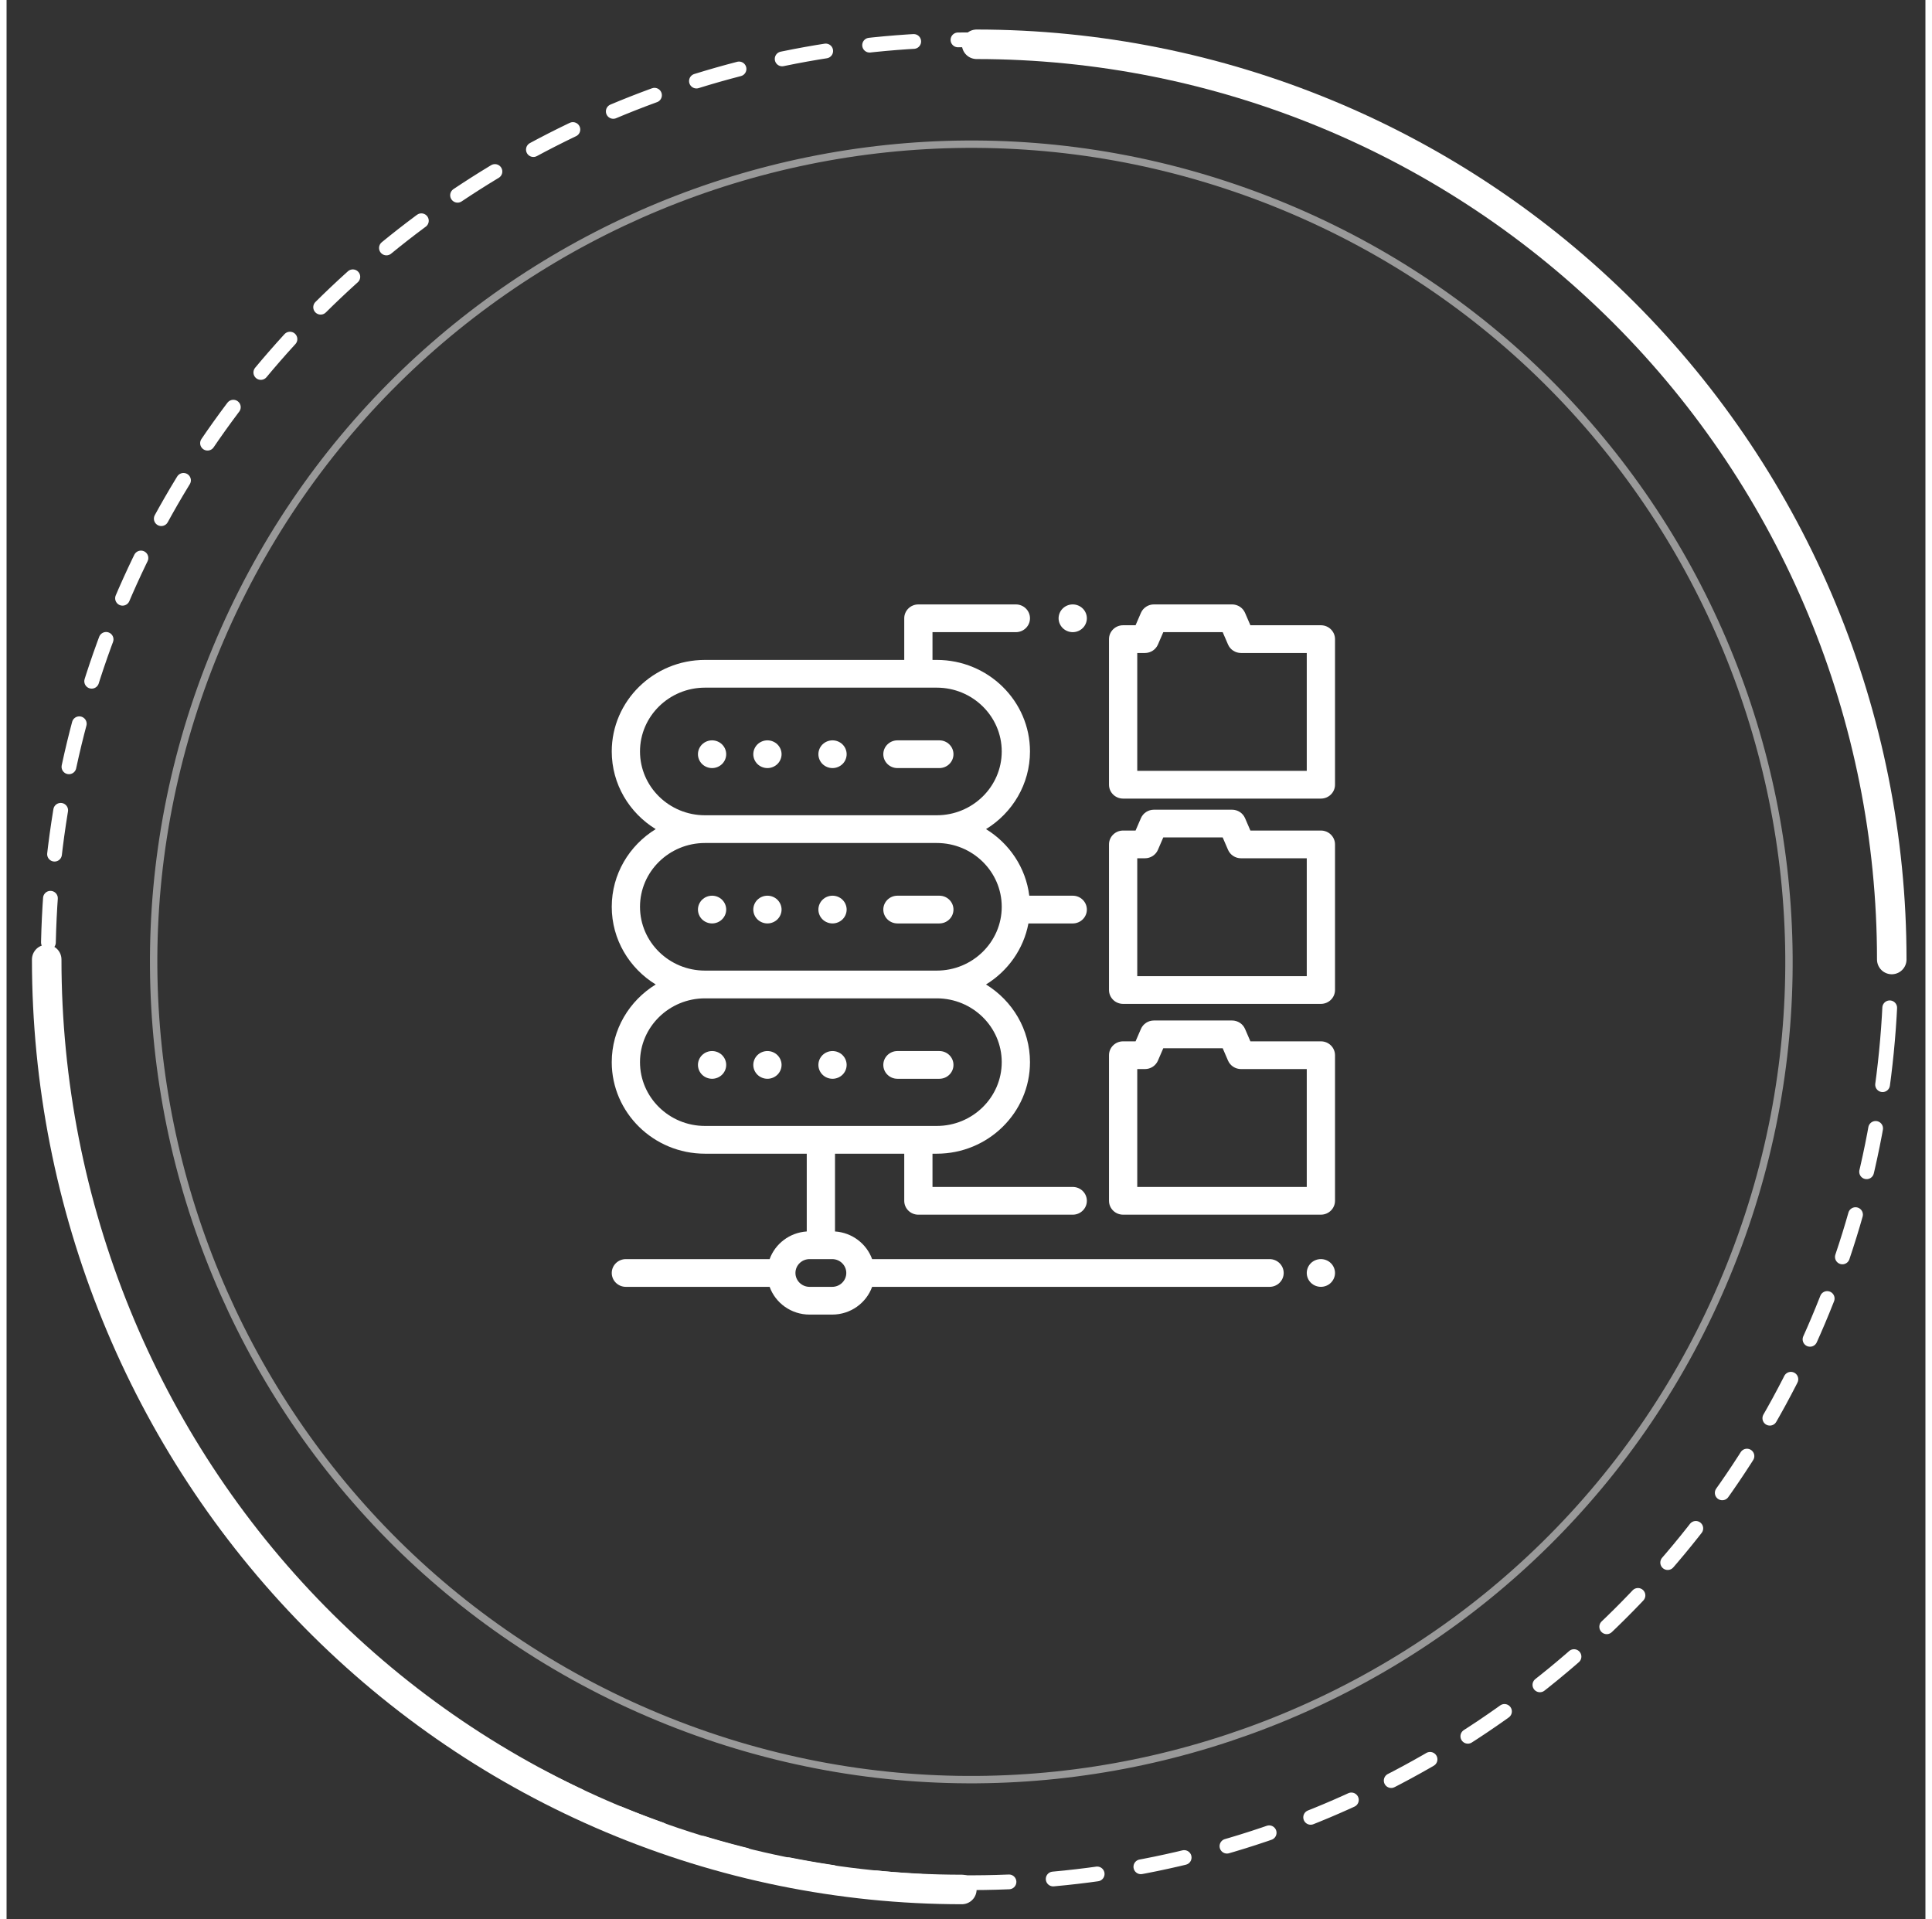
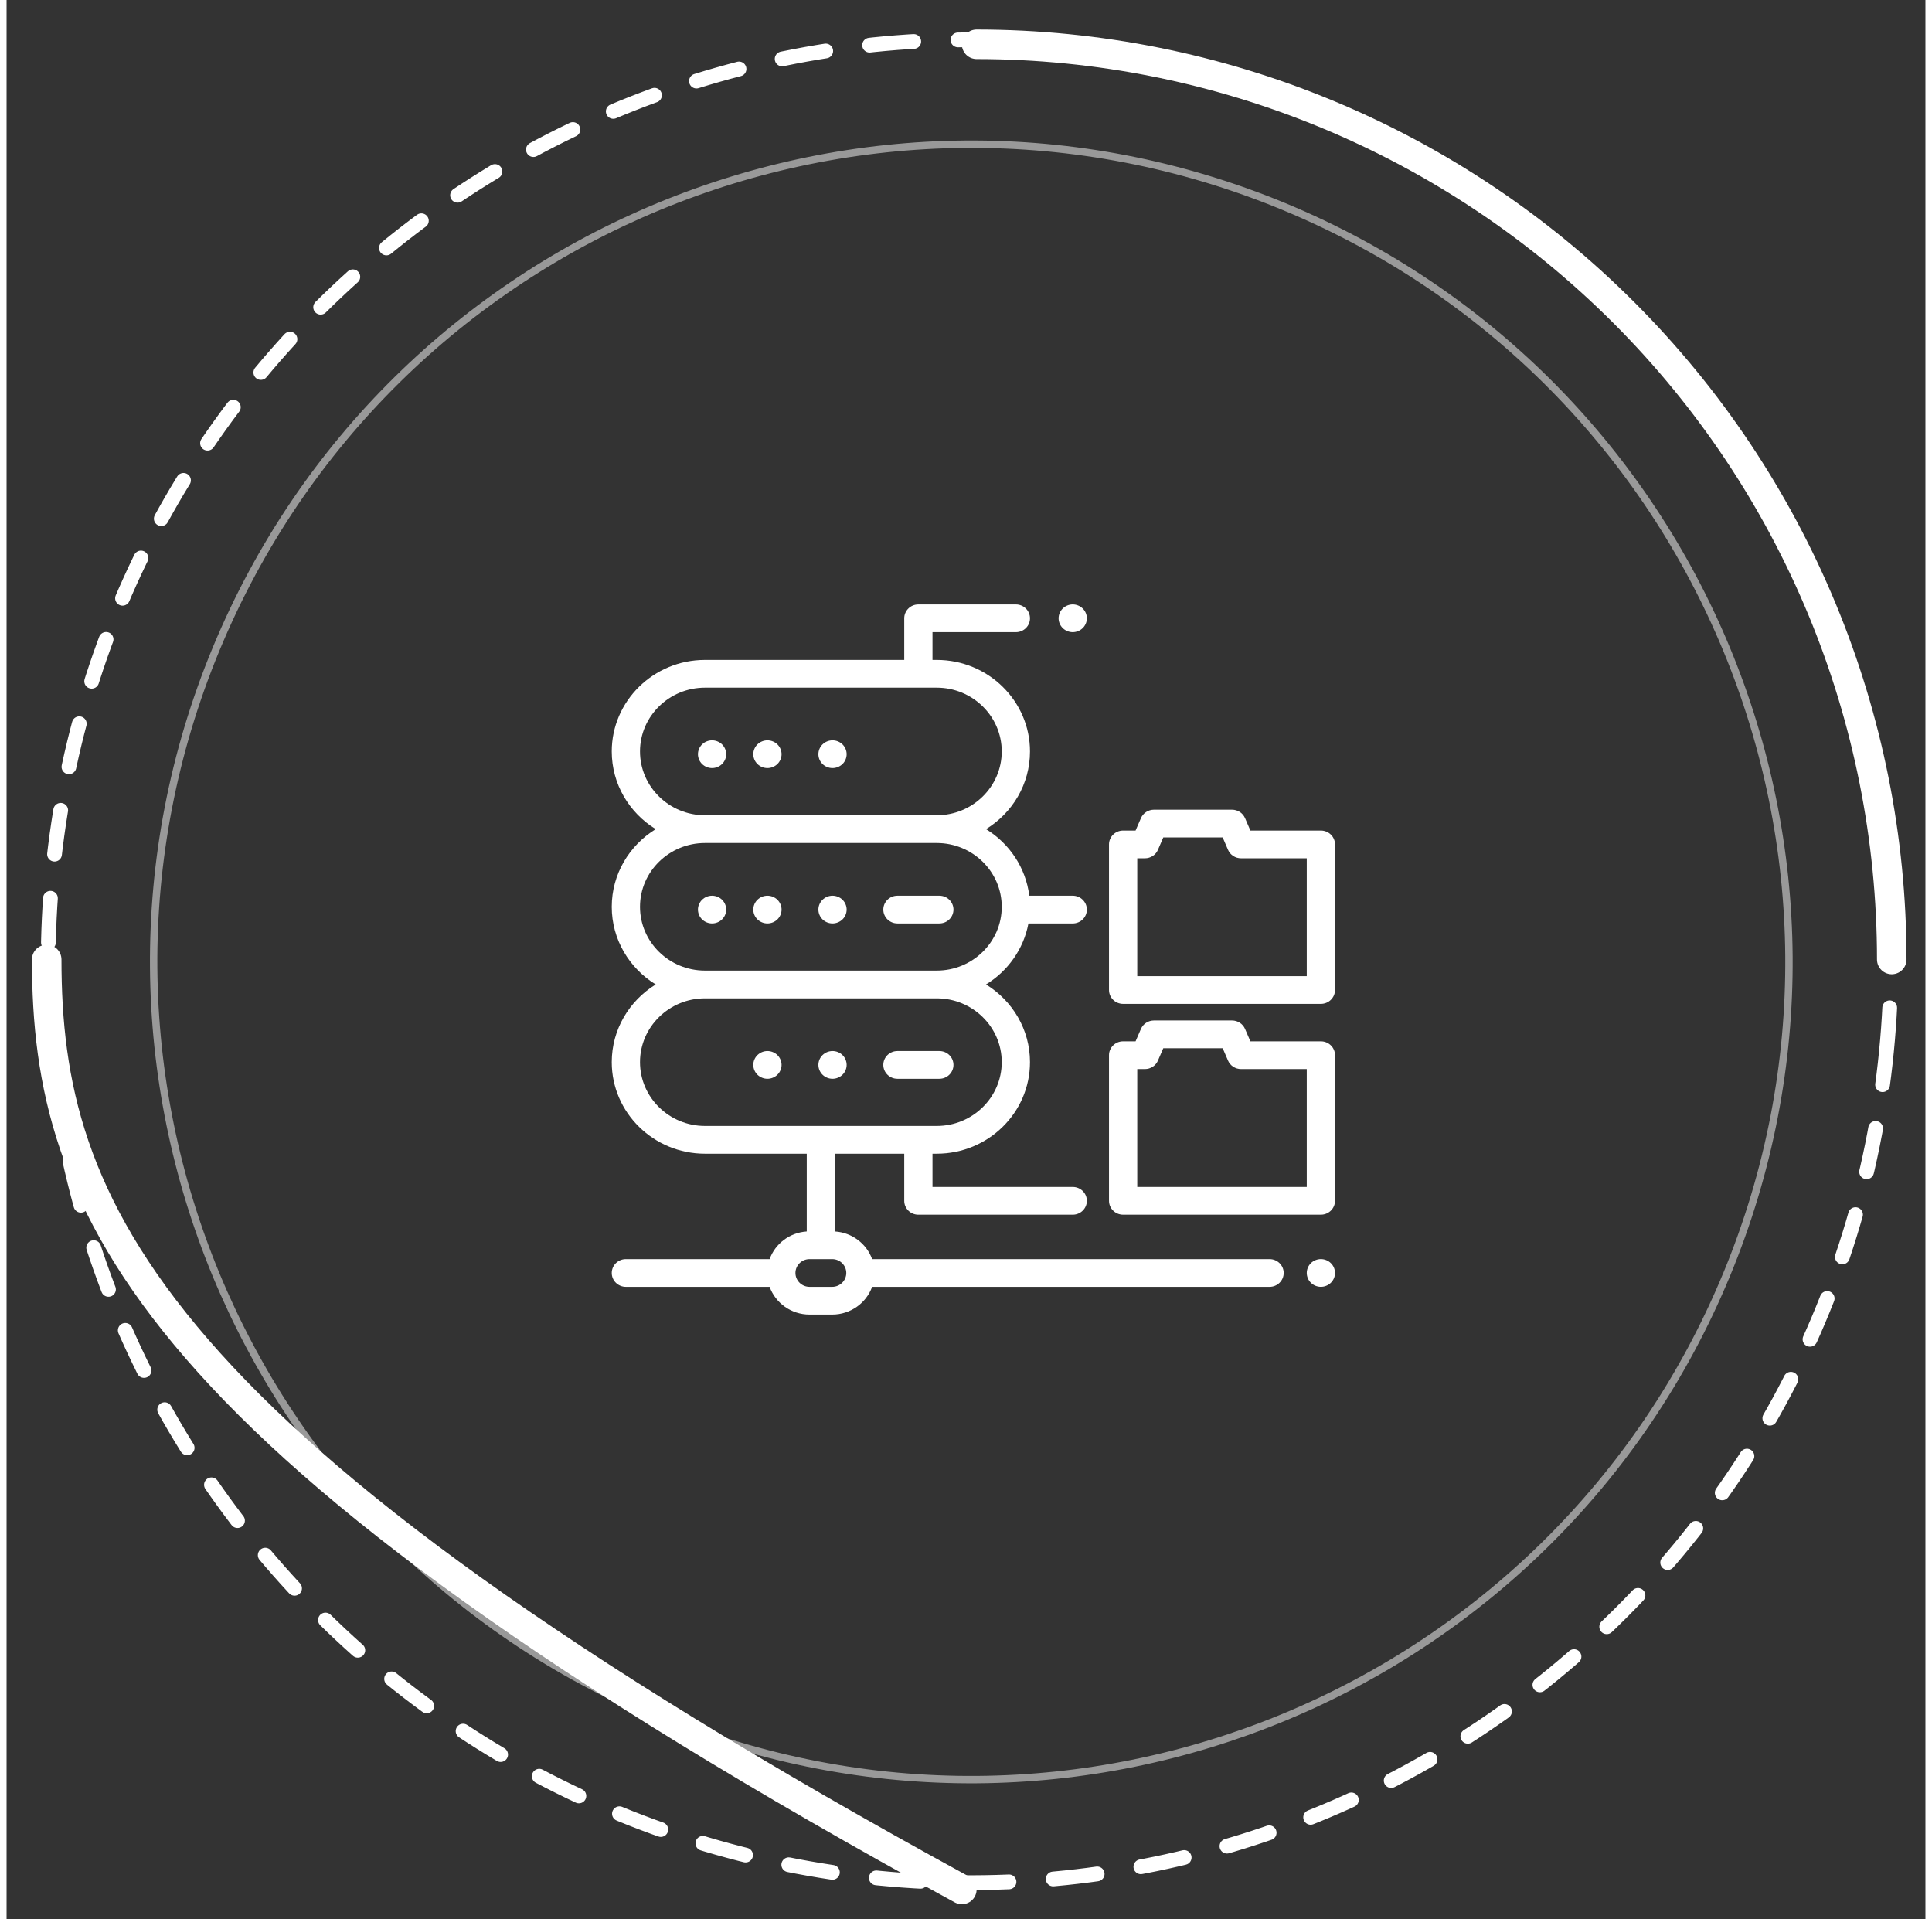
<svg xmlns="http://www.w3.org/2000/svg" width="147" height="146" viewBox="8 8 130 130" fill="none">
  <rect x="8" y="8" width="130" height="130" fill="#333333" stroke="none" />
  <path opacity="0.5" d="M124.526 94.358C136.231 66.1 122.812 33.703 94.554 21.998C66.295 10.293 33.899 23.712 22.194 51.971C10.489 80.229 23.908 112.625 52.166 124.33C80.424 136.035 112.821 122.616 124.526 94.358Z" stroke="white" stroke-width="0.5" stroke-miterlimit="10" />
  <path d="M93.566 93.297H66.64C66.265 92.26 65.289 91.5 64.125 91.424V86.156H68.816V89.348C68.816 89.867 69.244 90.288 69.772 90.288H80.231C80.76 90.288 81.188 89.867 81.188 89.348C81.188 88.829 80.76 88.408 80.231 88.408H70.73V86.156H71.019C74.502 86.156 77.335 83.374 77.335 79.954C77.335 77.737 76.143 75.789 74.356 74.692C75.833 73.786 76.902 72.298 77.229 70.558H80.231C80.76 70.558 81.188 70.137 81.188 69.618C81.188 69.099 80.76 68.678 80.231 68.678H77.287C77.052 66.777 75.938 65.139 74.356 64.168C76.143 63.072 77.335 61.124 77.335 58.906C77.335 55.487 74.502 52.705 71.019 52.705H70.73V50.825H76.378C76.907 50.825 77.335 50.405 77.335 49.886C77.335 49.367 76.907 48.946 76.378 48.946H69.772C69.244 48.946 68.816 49.367 68.816 49.886V52.705H55.316C51.834 52.705 49 55.487 49 58.906C49 61.124 50.192 63.072 51.979 64.168C50.192 65.265 49 67.213 49 69.43C49 71.647 50.192 73.596 51.979 74.692C50.192 75.789 49 77.737 49 79.954C49 83.374 51.834 86.156 55.316 86.156H62.211V91.424C61.047 91.5 60.07 92.26 59.696 93.297H49.957C49.429 93.297 49 93.718 49 94.236C49 94.755 49.429 95.176 49.957 95.176H59.696C60.091 96.27 61.154 97.055 62.402 97.055H63.933C65.181 97.055 66.245 96.27 66.64 95.176H93.566C94.094 95.176 94.523 94.755 94.523 94.236C94.523 93.718 94.094 93.297 93.566 93.297ZM50.914 58.906C50.914 56.523 52.889 54.584 55.316 54.584H71.019C73.446 54.584 75.421 56.523 75.421 58.906C75.421 61.29 73.446 63.229 71.019 63.229H55.316C52.889 63.229 50.914 61.29 50.914 58.906ZM50.914 69.43C50.914 67.047 52.889 65.108 55.316 65.108H71.019C73.446 65.108 75.421 67.047 75.421 69.43C75.421 71.813 73.446 73.752 71.019 73.752H55.316C52.889 73.752 50.914 71.814 50.914 69.43ZM55.316 84.276C52.889 84.276 50.914 82.337 50.914 79.954C50.914 77.571 52.889 75.632 55.316 75.632H71.019C73.446 75.632 75.421 77.571 75.421 79.954C75.421 82.337 73.446 84.276 71.019 84.276H55.316ZM63.933 95.176H62.402C61.874 95.176 61.445 94.754 61.445 94.236C61.445 93.718 61.874 93.297 62.402 93.297H63.933C64.461 93.297 64.89 93.718 64.89 94.236C64.89 94.754 64.461 95.176 63.933 95.176Z" fill="white" />
  <path d="M97.719 93.571C97.542 93.396 97.295 93.296 97.043 93.296C96.791 93.296 96.544 93.396 96.366 93.571C96.188 93.746 96.086 93.988 96.086 94.236C96.086 94.483 96.188 94.725 96.366 94.9C96.544 95.075 96.791 95.175 97.043 95.175C97.295 95.175 97.542 95.075 97.719 94.9C97.897 94.725 98 94.483 98 94.236C98 93.988 97.898 93.746 97.719 93.571Z" fill="white" />
-   <path d="M97.043 50.357H92.267L91.905 49.518C91.755 49.171 91.408 48.945 91.024 48.945H85.732C85.348 48.945 85.001 49.171 84.851 49.518L84.488 50.357H83.644C83.116 50.357 82.688 50.778 82.688 51.297V61.16C82.688 61.679 83.116 62.1 83.644 62.1H97.043C97.571 62.1 98 61.679 98 61.16V51.297C98 50.778 97.571 50.357 97.043 50.357ZM96.086 60.221H84.602V52.236H85.122C85.506 52.236 85.853 52.011 86.003 51.664L86.366 50.825H90.39L90.753 51.664C90.903 52.011 91.249 52.236 91.634 52.236H96.086V60.221Z" fill="white" />
  <path d="M97.043 64.264H92.267L91.905 63.425C91.755 63.078 91.408 62.852 91.024 62.852H85.732C85.348 62.852 85.001 63.078 84.851 63.425L84.488 64.264H83.644C83.116 64.264 82.688 64.685 82.688 65.204V75.067C82.688 75.586 83.116 76.007 83.644 76.007H97.043C97.571 76.007 98 75.586 98 75.067V65.204C98 64.685 97.571 64.264 97.043 64.264ZM84.602 74.128V66.143H85.122C85.506 66.143 85.853 65.918 86.003 65.57L86.365 64.731H90.39L90.752 65.57C90.902 65.918 91.249 66.143 91.633 66.143H96.086V74.128H84.602Z" fill="white" />
  <path d="M97.043 78.544H92.267L91.905 77.705C91.755 77.357 91.408 77.132 91.024 77.132H85.732C85.348 77.132 85.001 77.357 84.851 77.705L84.488 78.544H83.644C83.116 78.544 82.688 78.965 82.688 79.483V89.347C82.688 89.866 83.116 90.287 83.644 90.287H97.043C97.571 90.287 98 89.866 98 89.347V79.483C98 78.965 97.571 78.544 97.043 78.544ZM84.602 88.407V80.423H85.122C85.506 80.423 85.853 80.198 86.003 79.85L86.366 79.011H90.39L90.752 79.85C90.902 80.197 91.249 80.423 91.634 80.423H96.086V88.407H84.602Z" fill="white" />
  <path d="M71.195 79.202H68.356C67.827 79.202 67.398 79.622 67.398 80.141C67.398 80.66 67.827 81.081 68.356 81.081H71.195C71.723 81.081 72.151 80.66 72.151 80.141C72.151 79.622 71.723 79.202 71.195 79.202Z" fill="white" />
  <path d="M60.224 79.477C60.045 79.302 59.8 79.202 59.547 79.202C59.295 79.202 59.048 79.302 58.87 79.477C58.692 79.652 58.59 79.894 58.59 80.141C58.59 80.388 58.692 80.631 58.87 80.805C59.048 80.98 59.295 81.081 59.547 81.081C59.8 81.081 60.045 80.98 60.224 80.805C60.402 80.631 60.505 80.388 60.505 80.141C60.505 79.894 60.402 79.652 60.224 79.477Z" fill="white" />
  <path d="M64.634 79.477C64.456 79.302 64.209 79.202 63.957 79.202C63.704 79.202 63.458 79.302 63.28 79.477C63.102 79.652 63 79.894 63 80.141C63 80.388 63.102 80.631 63.28 80.805C63.458 80.98 63.704 81.081 63.957 81.081C64.209 81.081 64.456 80.98 64.634 80.805C64.812 80.631 64.914 80.388 64.914 80.141C64.914 79.894 64.812 79.652 64.634 79.477Z" fill="white" />
-   <path d="M56.473 79.477C56.295 79.302 56.049 79.202 55.797 79.202C55.545 79.202 55.298 79.302 55.12 79.477C54.942 79.652 54.84 79.894 54.84 80.141C54.84 80.388 54.942 80.631 55.12 80.805C55.298 80.98 55.545 81.081 55.797 81.081C56.049 81.081 56.295 80.98 56.473 80.805C56.651 80.631 56.754 80.388 56.754 80.141C56.754 79.894 56.651 79.652 56.473 79.477Z" fill="white" />
  <path d="M71.195 68.678H68.356C67.827 68.678 67.398 69.099 67.398 69.617C67.398 70.136 67.827 70.557 68.356 70.557H71.195C71.723 70.557 72.151 70.136 72.151 69.617C72.151 69.099 71.723 68.678 71.195 68.678Z" fill="white" />
  <path d="M60.224 68.953C60.045 68.778 59.8 68.678 59.547 68.678C59.295 68.678 59.048 68.778 58.87 68.953C58.692 69.128 58.59 69.37 58.59 69.617C58.59 69.865 58.692 70.107 58.87 70.282C59.048 70.456 59.295 70.557 59.547 70.557C59.8 70.557 60.045 70.457 60.224 70.282C60.402 70.107 60.505 69.865 60.505 69.617C60.505 69.37 60.402 69.128 60.224 68.953Z" fill="white" />
  <path d="M64.634 68.953C64.456 68.778 64.209 68.678 63.957 68.678C63.704 68.678 63.458 68.778 63.28 68.953C63.102 69.128 63 69.37 63 69.617C63 69.865 63.102 70.107 63.28 70.282C63.458 70.456 63.704 70.557 63.957 70.557C64.209 70.557 64.456 70.457 64.634 70.282C64.812 70.107 64.914 69.865 64.914 69.617C64.914 69.37 64.812 69.128 64.634 68.953Z" fill="white" />
  <path d="M56.473 68.953C56.295 68.778 56.049 68.678 55.797 68.678C55.545 68.678 55.298 68.778 55.12 68.953C54.942 69.128 54.84 69.37 54.84 69.617C54.84 69.865 54.942 70.107 55.12 70.282C55.298 70.456 55.545 70.557 55.797 70.557C56.049 70.557 56.295 70.457 56.473 70.282C56.651 70.107 56.754 69.865 56.754 69.617C56.754 69.37 56.651 69.128 56.473 68.953Z" fill="white" />
-   <path d="M71.195 58.154H68.356C67.827 58.154 67.398 58.575 67.398 59.093C67.398 59.612 67.827 60.033 68.356 60.033H71.195C71.723 60.033 72.151 59.612 72.151 59.093C72.151 58.575 71.723 58.154 71.195 58.154Z" fill="white" />
  <path d="M60.224 58.429C60.045 58.254 59.8 58.154 59.547 58.154C59.295 58.154 59.048 58.254 58.87 58.429C58.692 58.604 58.59 58.846 58.59 59.093C58.59 59.341 58.692 59.583 58.87 59.758C59.048 59.932 59.295 60.033 59.547 60.033C59.8 60.033 60.045 59.932 60.224 59.758C60.402 59.583 60.505 59.341 60.505 59.093C60.505 58.846 60.402 58.604 60.224 58.429Z" fill="white" />
  <path d="M56.473 58.429C56.295 58.254 56.049 58.154 55.797 58.154C55.545 58.154 55.298 58.254 55.12 58.429C54.942 58.604 54.84 58.846 54.84 59.093C54.84 59.341 54.942 59.583 55.12 59.758C55.298 59.932 55.545 60.033 55.797 60.033C56.049 60.033 56.295 59.932 56.473 59.758C56.651 59.583 56.754 59.341 56.754 59.093C56.754 58.846 56.651 58.604 56.473 58.429Z" fill="white" />
  <path d="M64.634 58.429C64.456 58.254 64.209 58.154 63.957 58.154C63.704 58.154 63.458 58.254 63.28 58.429C63.102 58.604 63 58.846 63 59.093C63 59.341 63.102 59.583 63.28 59.758C63.458 59.932 63.704 60.033 63.957 60.033C64.209 60.033 64.456 59.932 64.634 59.758C64.812 59.583 64.914 59.341 64.914 59.093C64.914 58.846 64.812 58.604 64.634 58.429Z" fill="white" />
  <path d="M80.907 49.221C80.729 49.046 80.483 48.945 80.231 48.945C79.979 48.945 79.732 49.046 79.554 49.221C79.376 49.395 79.273 49.638 79.273 49.885C79.273 50.132 79.376 50.374 79.554 50.549C79.732 50.724 79.979 50.825 80.231 50.825C80.482 50.825 80.729 50.724 80.907 50.549C81.086 50.374 81.188 50.132 81.188 49.885C81.188 49.638 81.086 49.395 80.907 49.221Z" fill="white" />
  <path d="M135.357 79.265C138.751 44.96 113.693 14.399 79.388 11.006C45.084 7.612 14.523 32.67 11.129 66.975C7.736 101.279 32.794 131.84 67.098 135.233C101.403 138.627 131.963 113.569 135.357 79.265Z" stroke="white" stroke-linecap="round" stroke-linejoin="round" stroke-dasharray="3 3" />
  <path d="M73.719 11C90.165 11.008 105.935 17.544 117.561 29.17C129.188 40.796 135.719 56.562 135.719 73" stroke="white" stroke-width="2" stroke-linecap="round" stroke-linejoin="round" />
-   <path d="M72.719 136C56.273 135.992 40.503 129.351 28.876 117.537C17.25 105.723 10.719 89.703 10.719 73" stroke="white" stroke-width="2" stroke-linecap="round" stroke-linejoin="round" />
+   <path d="M72.719 136C17.25 105.723 10.719 89.703 10.719 73" stroke="white" stroke-width="2" stroke-linecap="round" stroke-linejoin="round" />
</svg>